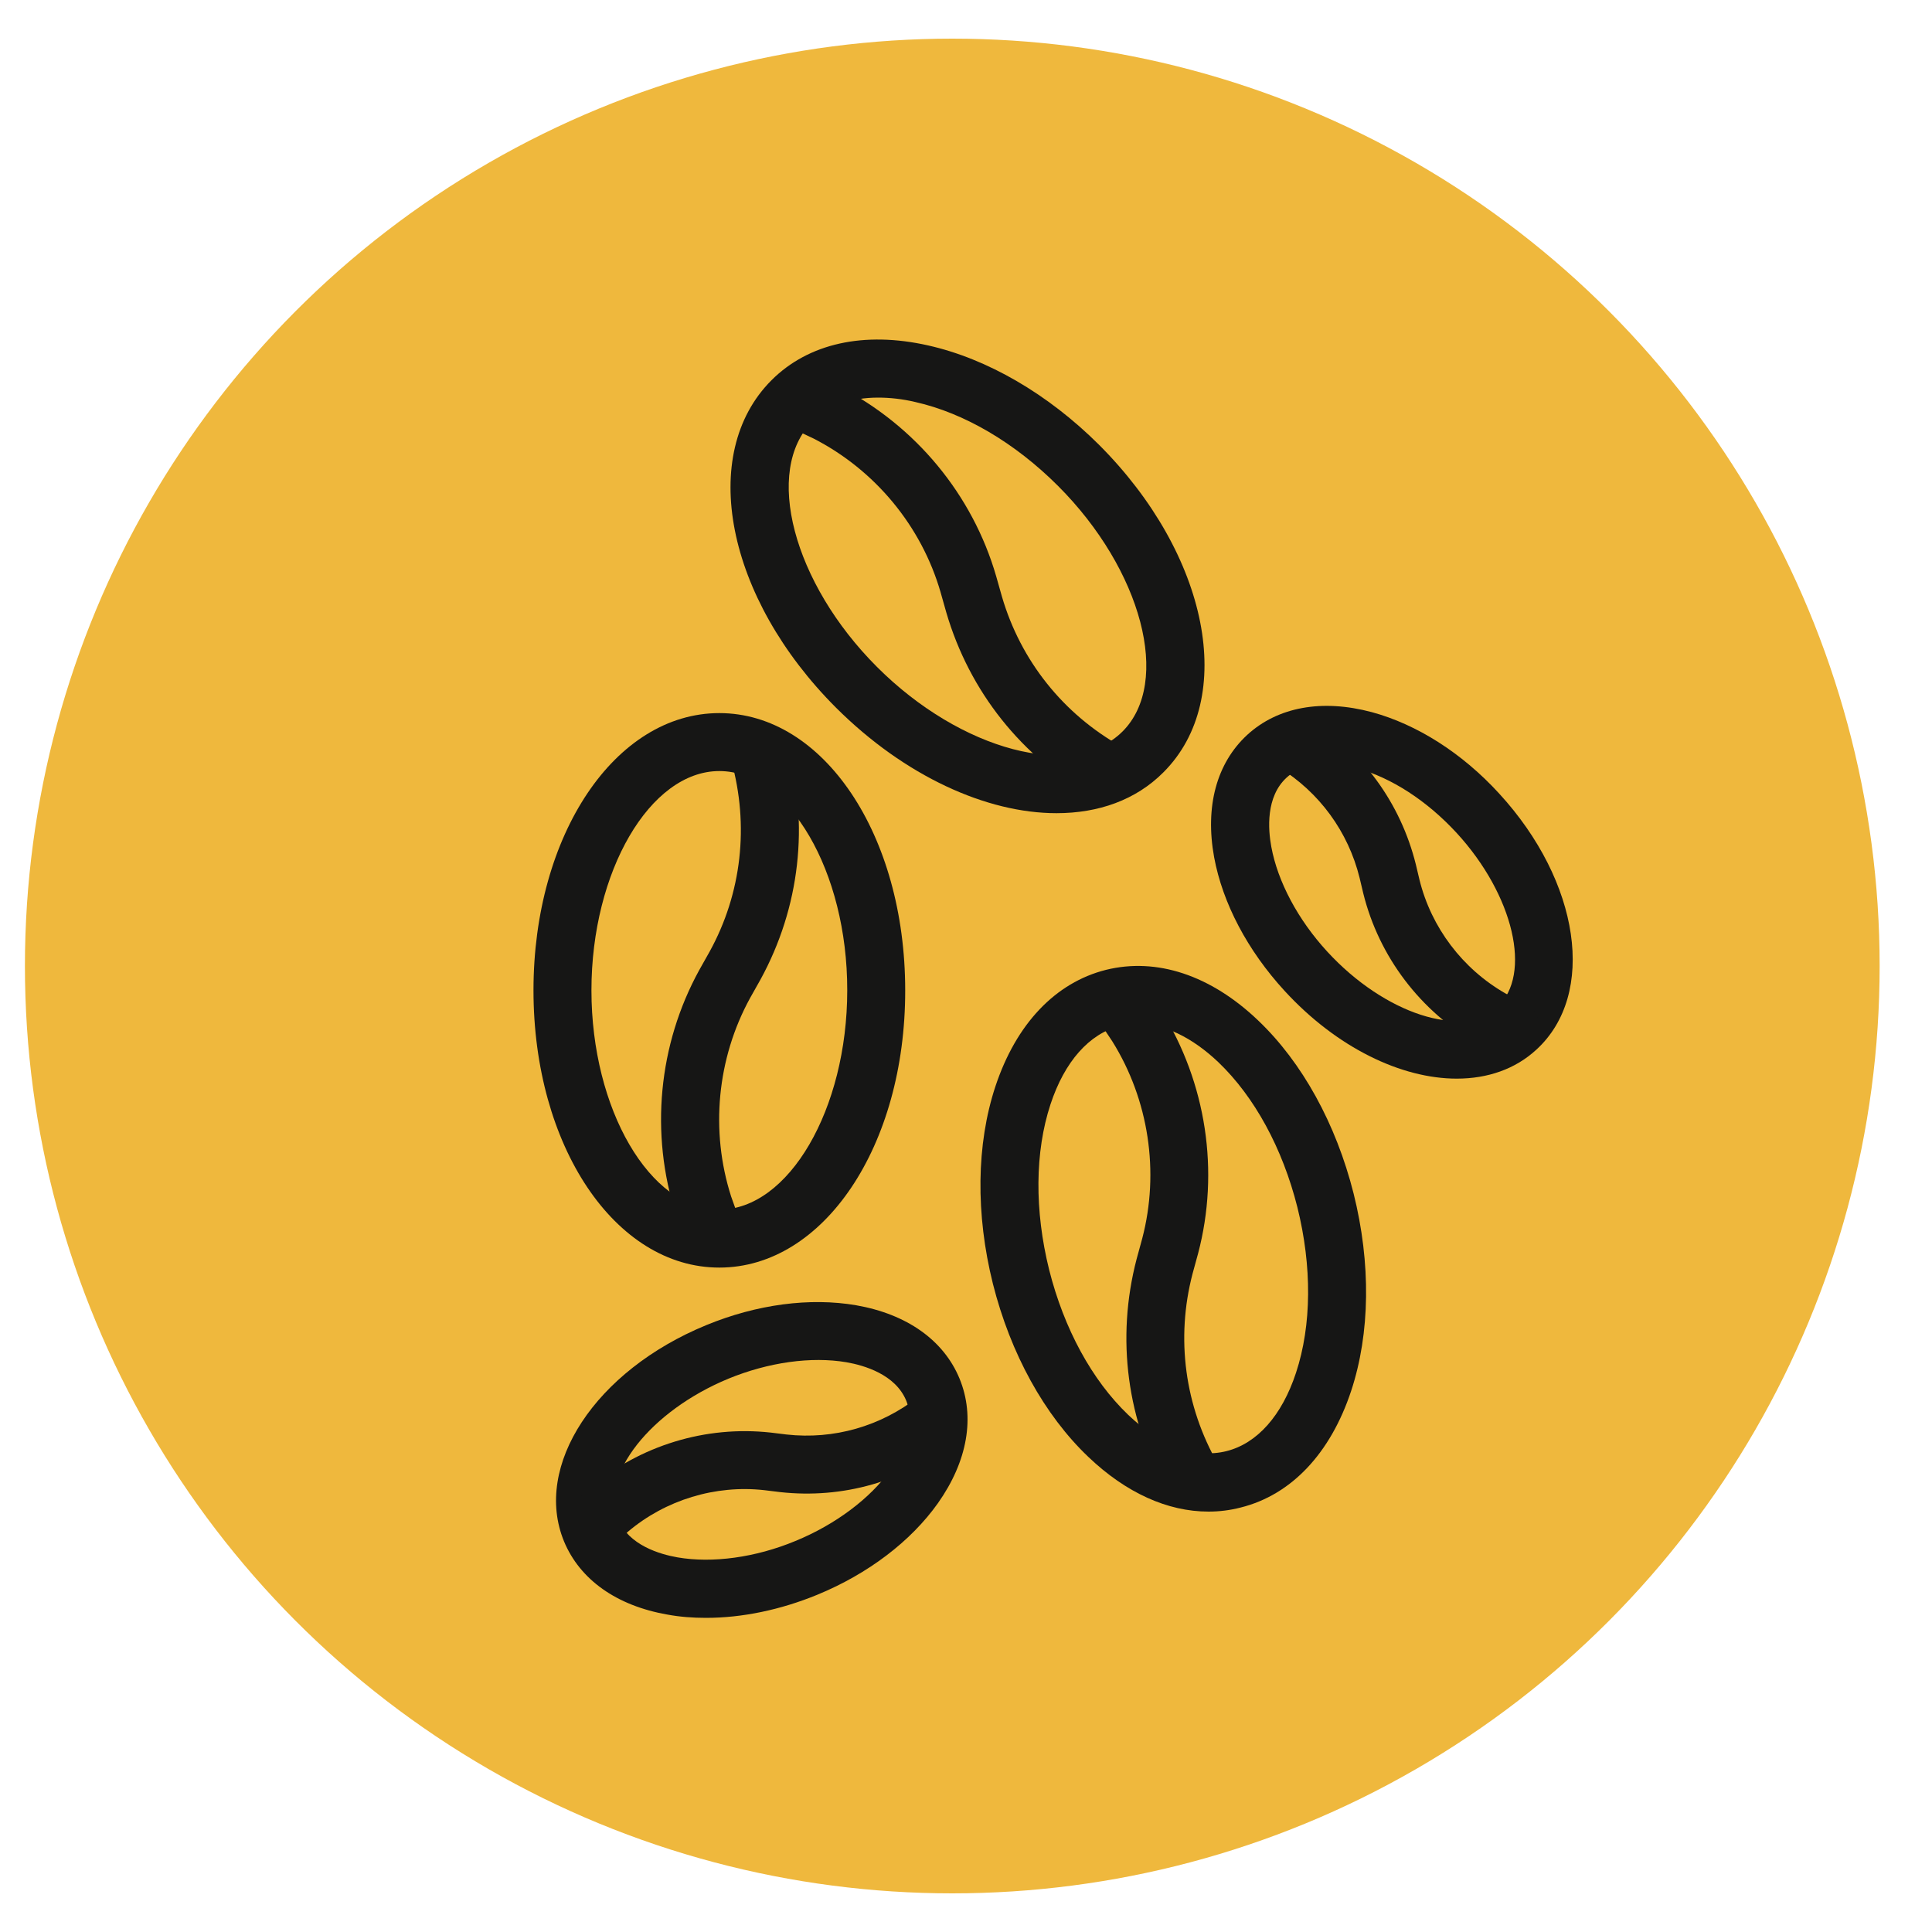
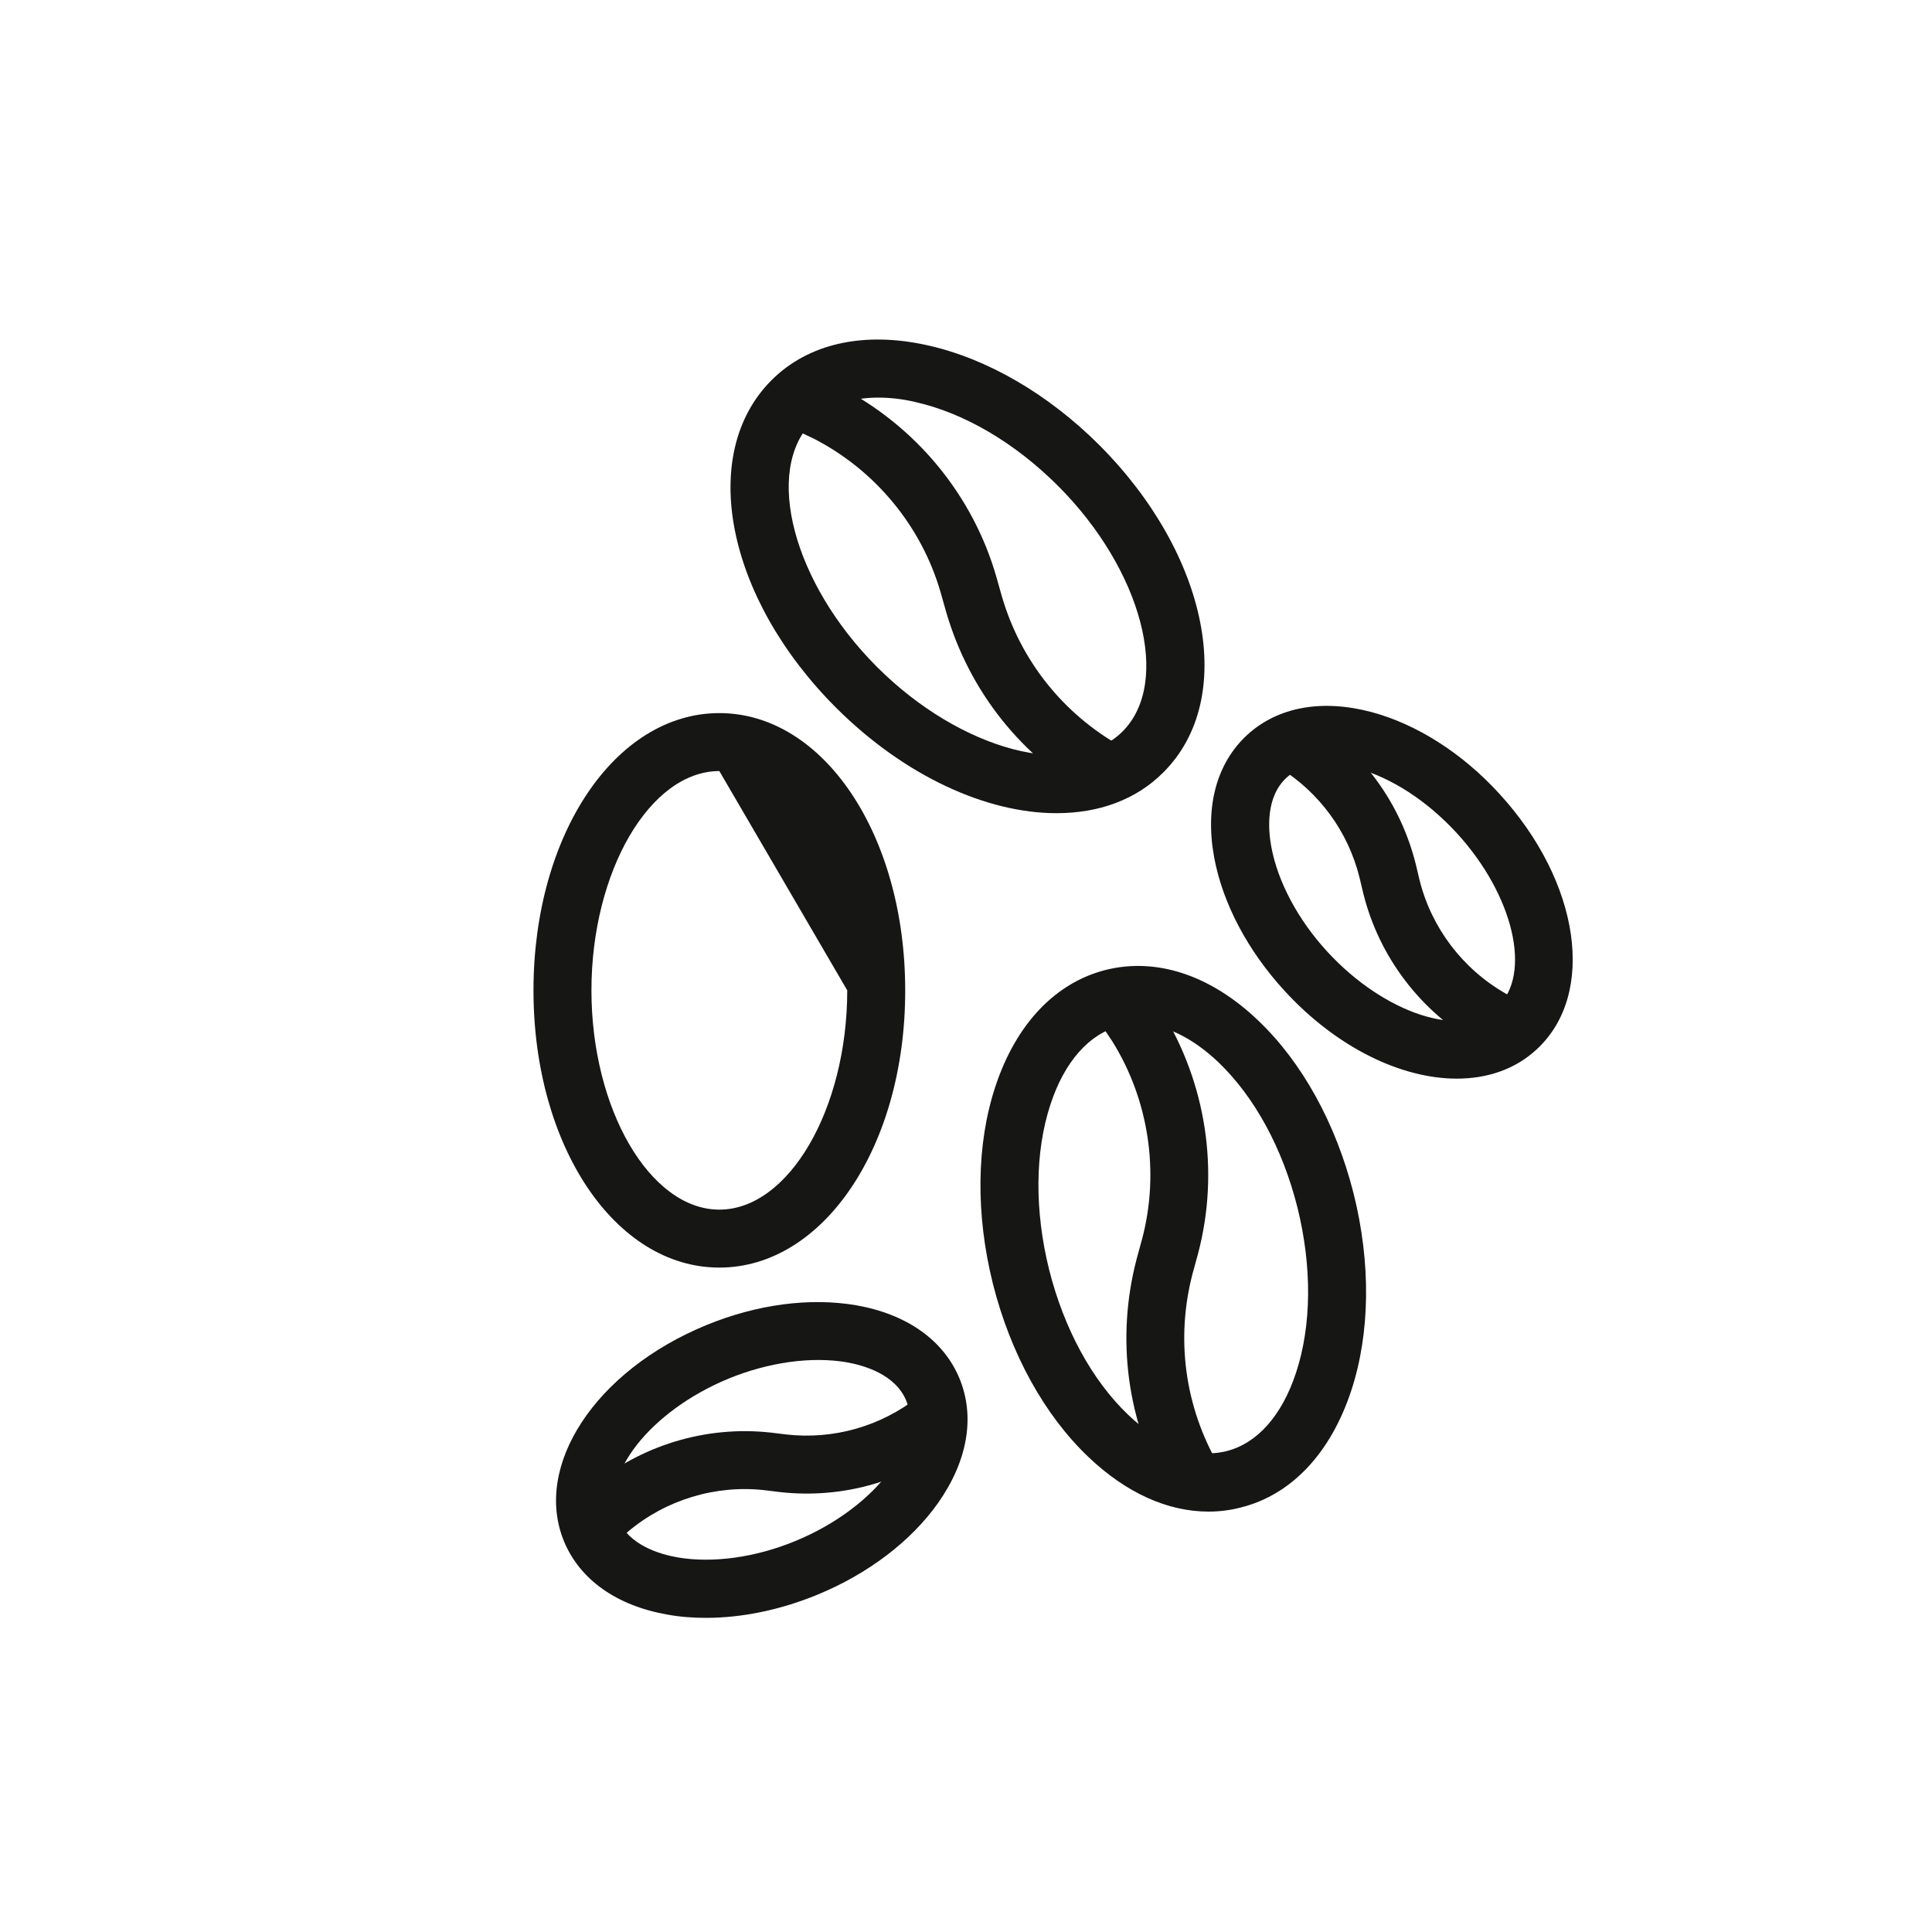
<svg xmlns="http://www.w3.org/2000/svg" version="1.1" id="Warstwa_1" x="0px" y="0px" viewBox="0 0 100 100" style="enable-background:new 0 0 100 100;" xml:space="preserve">
  <style type="text/css"> .st0{fill:#EFB83D;} .st1{fill:#161615;} </style>
  <g id="Ellipse_7">
-     <circle class="st0" cx="49.29" cy="50" r="48" />
-   </g>
+     </g>
  <g id="Group_10" transform="translate(2471.763 478.95)">
    <g id="Ellipse_8">
-       <path class="st1" d="M-2434.53-413.34c-5.4,0-9.62-6.3-9.62-14.35c0-8.05,4.23-14.35,9.62-14.35s9.62,6.3,9.62,14.35 C-2424.9-419.64-2429.13-413.34-2434.53-413.34z M-2434.53-439.04c-3.59,0-6.62,5.2-6.62,11.35c0,6.15,3.03,11.35,6.62,11.35 s6.62-5.2,6.62-11.35C-2427.9-433.84-2430.94-439.04-2434.53-439.04z" />
+       <path class="st1" d="M-2434.53-413.34c-5.4,0-9.62-6.3-9.62-14.35c0-8.05,4.23-14.35,9.62-14.35s9.62,6.3,9.62,14.35 C-2424.9-419.64-2429.13-413.34-2434.53-413.34z M-2434.53-439.04c-3.59,0-6.62,5.2-6.62,11.35c0,6.15,3.03,11.35,6.62,11.35 s6.62-5.2,6.62-11.35z" />
    </g>
    <g id="Path_17">
-       <path class="st1" d="M-2434.83-413.55c-0.62,0-1.2-0.38-1.41-1l-0.53-1.5c-1.36-4.23-0.92-8.83,1.2-12.69l0.54-0.96 c1.66-3.02,2.05-6.53,1.12-9.87c-0.22-0.8,0.24-1.63,1.04-1.85c0.8-0.22,1.63,0.24,1.85,1.04c1.15,4.09,0.66,8.4-1.38,12.13 l-0.54,0.96c-1.71,3.12-2.07,6.87-0.98,10.27l0.52,1.46c0.28,0.78-0.13,1.64-0.91,1.92 C-2434.5-413.58-2434.67-413.55-2434.83-413.55z" />
-     </g>
+       </g>
    <g id="Ellipse_9">
      <path class="st1" d="M-2409.21-400.71c-2.12,0-4.27-0.97-6.22-2.83c-2.28-2.17-4.03-5.35-4.94-8.96c-0.9-3.6-0.86-7.23,0.13-10.22 c1.07-3.23,3.1-5.37,5.72-6.03c2.62-0.65,5.42,0.27,7.88,2.62c2.28,2.17,4.03,5.35,4.94,8.96c0.9,3.6,0.86,7.23-0.13,10.22 c-1.07,3.23-3.1,5.38-5.72,6.03C-2408.09-400.78-2408.65-400.71-2409.21-400.71z M-2412.87-425.96c-0.31,0-0.62,0.04-0.92,0.11 l0,0c-1.59,0.4-2.87,1.84-3.6,4.06c-0.81,2.46-0.83,5.5-0.07,8.56c0.77,3.06,2.22,5.72,4.09,7.51c1.69,1.61,3.5,2.28,5.09,1.88 c1.59-0.4,2.87-1.84,3.6-4.06c0.81-2.46,0.83-5.5,0.07-8.56c-0.77-3.06-2.22-5.72-4.09-7.51 C-2410.07-425.27-2411.52-425.96-2412.87-425.96z M-2414.15-427.3L-2414.15-427.3L-2414.15-427.3z" />
    </g>
    <g id="Path_18">
      <path class="st1" d="M-2410.02-400.93c-0.52,0-1.03-0.27-1.3-0.75c-2.11-3.69-2.69-7.99-1.61-12.11l0.29-1.06 c0.9-3.44,0.34-7.17-1.55-10.2l-0.86-1.29c-0.46-0.69-0.27-1.62,0.42-2.08c0.69-0.46,1.62-0.27,2.08,0.42l0.88,1.33 c2.35,3.77,3.04,8.35,1.92,12.6l-0.29,1.06c-0.87,3.34-0.4,6.84,1.32,9.84c0.41,0.72,0.16,1.63-0.56,2.05 C-2409.51-400.99-2409.77-400.93-2410.02-400.93z" />
    </g>
    <g id="Ellipse_10">
      <path class="st1" d="M-2417.08-436.86c-3.61,0-7.85-1.91-11.41-5.46c-5.69-5.69-7.16-13.13-3.34-16.95 c1.91-1.91,4.79-2.55,8.11-1.8c3.07,0.69,6.21,2.52,8.84,5.14c5.69,5.69,7.16,13.13,3.34,16.95 C-2412.97-437.54-2414.91-436.86-2417.08-436.86z M-2426.31-458.37c-1.41,0-2.59,0.42-3.4,1.23c-2.54,2.54-1.01,8.36,3.34,12.71 c4.35,4.35,10.17,5.88,12.71,3.34c2.54-2.54,1.01-8.36-3.34-12.71c-2.23-2.23-4.85-3.77-7.38-4.34 C-2425.05-458.3-2425.7-458.37-2426.31-458.37z" />
    </g>
    <g id="Path_19">
      <path class="st1" d="M-2414.44-437.49c-0.25,0-0.5-0.06-0.73-0.19c-3.71-2.08-6.41-5.47-7.61-9.56l-0.3-1.06 c-0.99-3.42-3.39-6.32-6.57-7.95l-1.4-0.66c-0.75-0.36-1.07-1.25-0.71-2c0.36-0.75,1.25-1.07,2-0.71l1.44,0.68 c3.95,2.03,6.9,5.6,8.12,9.82l0.3,1.06c0.97,3.31,3.17,6.07,6.19,7.76c0.72,0.41,0.98,1.32,0.58,2.04 C-2413.41-437.77-2413.92-437.49-2414.44-437.49z" />
    </g>
    <g id="Ellipse_11">
      <path class="st1" d="M-2396.36-423.12c-2.87,0-6.21-1.6-8.91-4.54c-1.92-2.09-3.21-4.54-3.65-6.92c-0.48-2.63,0.13-4.87,1.71-6.33 l0,0c1.58-1.45,3.87-1.87,6.45-1.18c2.33,0.63,4.68,2.12,6.59,4.21c4.2,4.57,5.05,10.39,1.94,13.25 C-2393.33-423.61-2394.77-423.12-2396.36-423.12z M-2403.09-439.41c-0.72,0-1.49,0.17-2.08,0.71l0,0 c-1.08,0.99-0.96,2.67-0.79,3.58c0.33,1.8,1.38,3.78,2.9,5.43c2.96,3.22,6.99,4.53,8.8,2.86c1.81-1.67,0.85-5.79-2.11-9.01 c-1.54-1.67-3.38-2.86-5.17-3.35C-2401.94-439.3-2402.5-439.41-2403.09-439.41z M-2406.19-439.81L-2406.19-439.81L-2406.19-439.81 z" />
    </g>
    <g id="Path_20">
      <path class="st1" d="M-2393.52-424.19c-0.24,0-0.48-0.06-0.7-0.17l-1.05-0.55c-2.98-1.69-5.12-4.53-5.93-7.8l-0.19-0.8 c-0.59-2.39-2.08-4.43-4.19-5.73c-0.71-0.44-0.92-1.36-0.49-2.06c0.44-0.71,1.36-0.92,2.06-0.49c2.78,1.72,4.74,4.41,5.53,7.58 l0.19,0.8c0.61,2.47,2.23,4.61,4.45,5.88l1.01,0.53c0.73,0.39,1.01,1.29,0.62,2.03C-2392.46-424.48-2392.98-424.19-2393.52-424.19 z" />
    </g>
    <g id="Ellipse_12">
      <path class="st1" d="M-2435.22-395.21c-0.69,0-1.35-0.05-2-0.17c-2.63-0.46-4.53-1.81-5.35-3.79c-1.61-3.91,1.62-8.83,7.36-11.19 l0,0c2.62-1.08,5.37-1.44,7.76-1.03c2.63,0.46,4.53,1.81,5.35,3.79c0.82,1.99,0.42,4.28-1.12,6.46c-1.4,1.97-3.61,3.65-6.23,4.73 C-2431.37-395.62-2433.36-395.21-2435.22-395.21z M-2434.06-407.59c-4.04,1.67-6.66,5-5.72,7.27c0.56,1.35,2.17,1.82,3.09,1.98 c1.8,0.31,4.03,0.01,6.1-0.85c2.07-0.85,3.87-2.2,4.93-3.69c0.54-0.76,1.35-2.23,0.8-3.58c-0.56-1.35-2.17-1.82-3.09-1.98 C-2429.77-408.75-2431.99-408.44-2434.06-407.59L-2434.06-407.59z" />
    </g>
    <g id="Path_21">
      <path class="st1" d="M-2441.11-398.52c-0.41,0-0.82-0.17-1.12-0.5c-0.55-0.62-0.5-1.56,0.11-2.12l0.88-0.79 c2.61-2.21,6.01-3.24,9.37-2.87l0.82,0.1c2.44,0.27,4.87-0.42,6.82-1.95c0.65-0.51,1.59-0.4,2.11,0.25 c0.51,0.65,0.4,1.59-0.25,2.11c-2.57,2.02-5.77,2.93-9.02,2.57l-0.82-0.1c-2.52-0.28-5.1,0.5-7.05,2.15l-0.85,0.76 C-2440.39-398.64-2440.75-398.52-2441.11-398.52z" />
    </g>
  </g>
</svg>